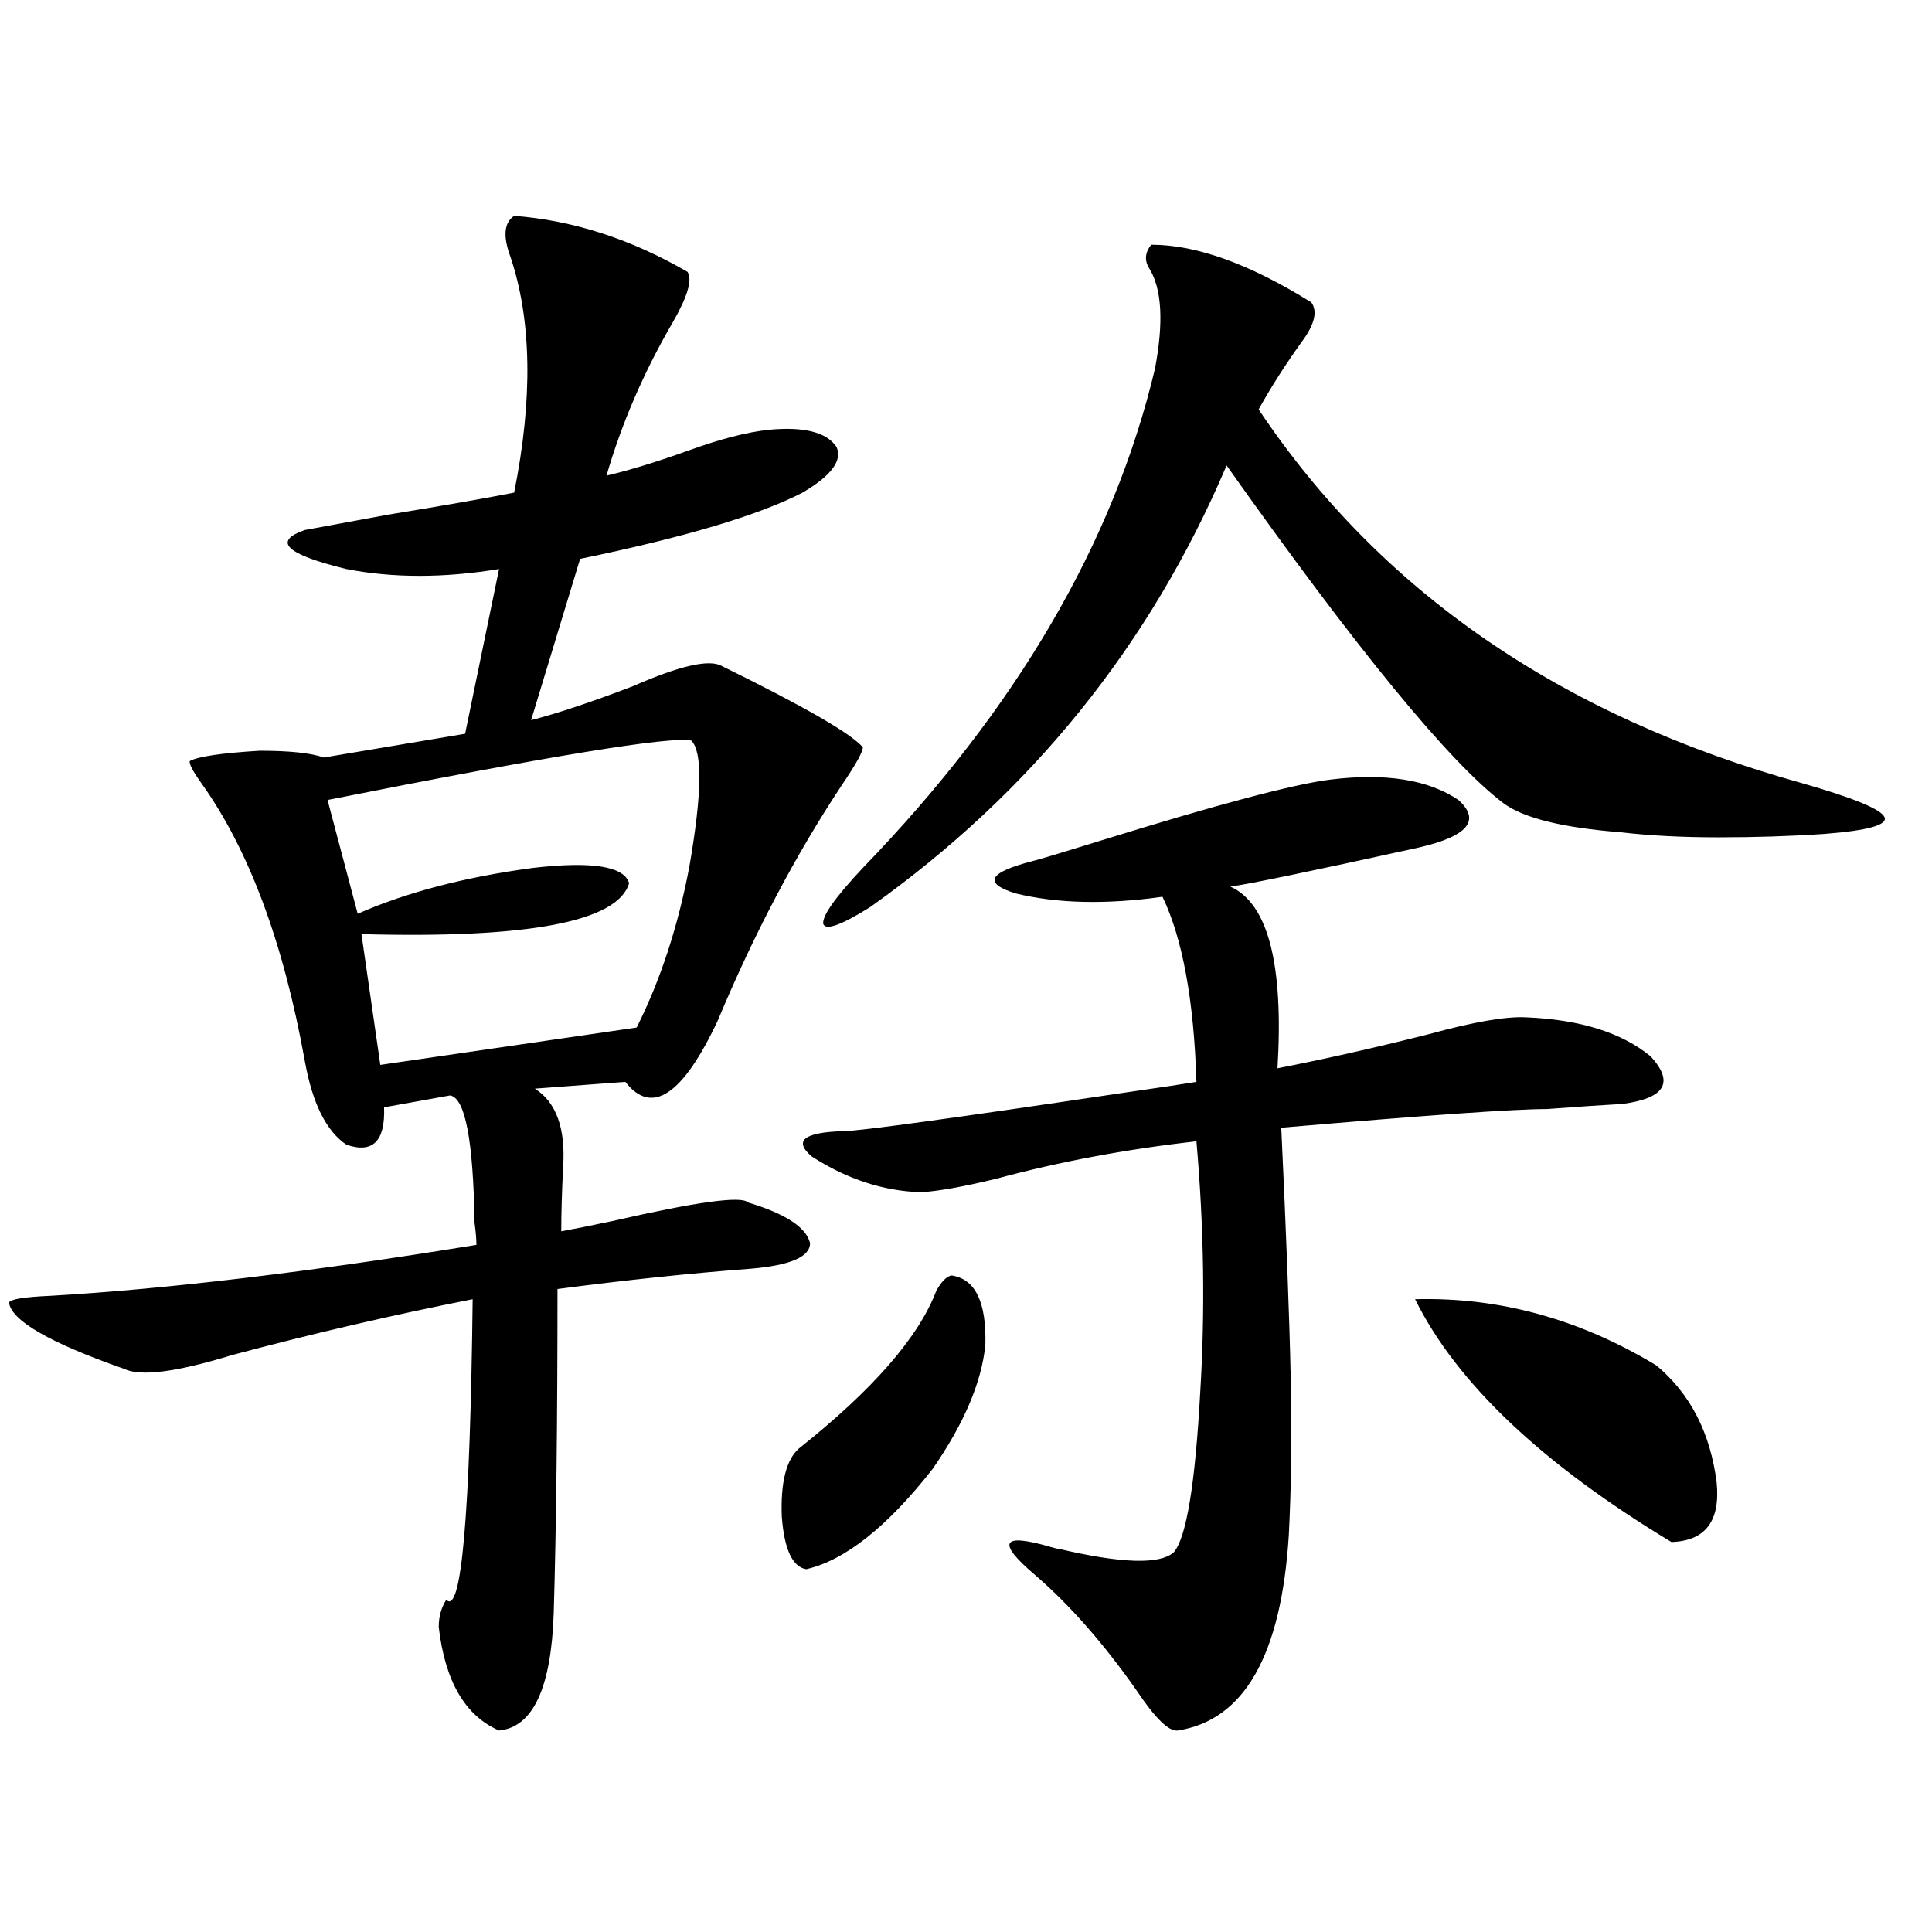
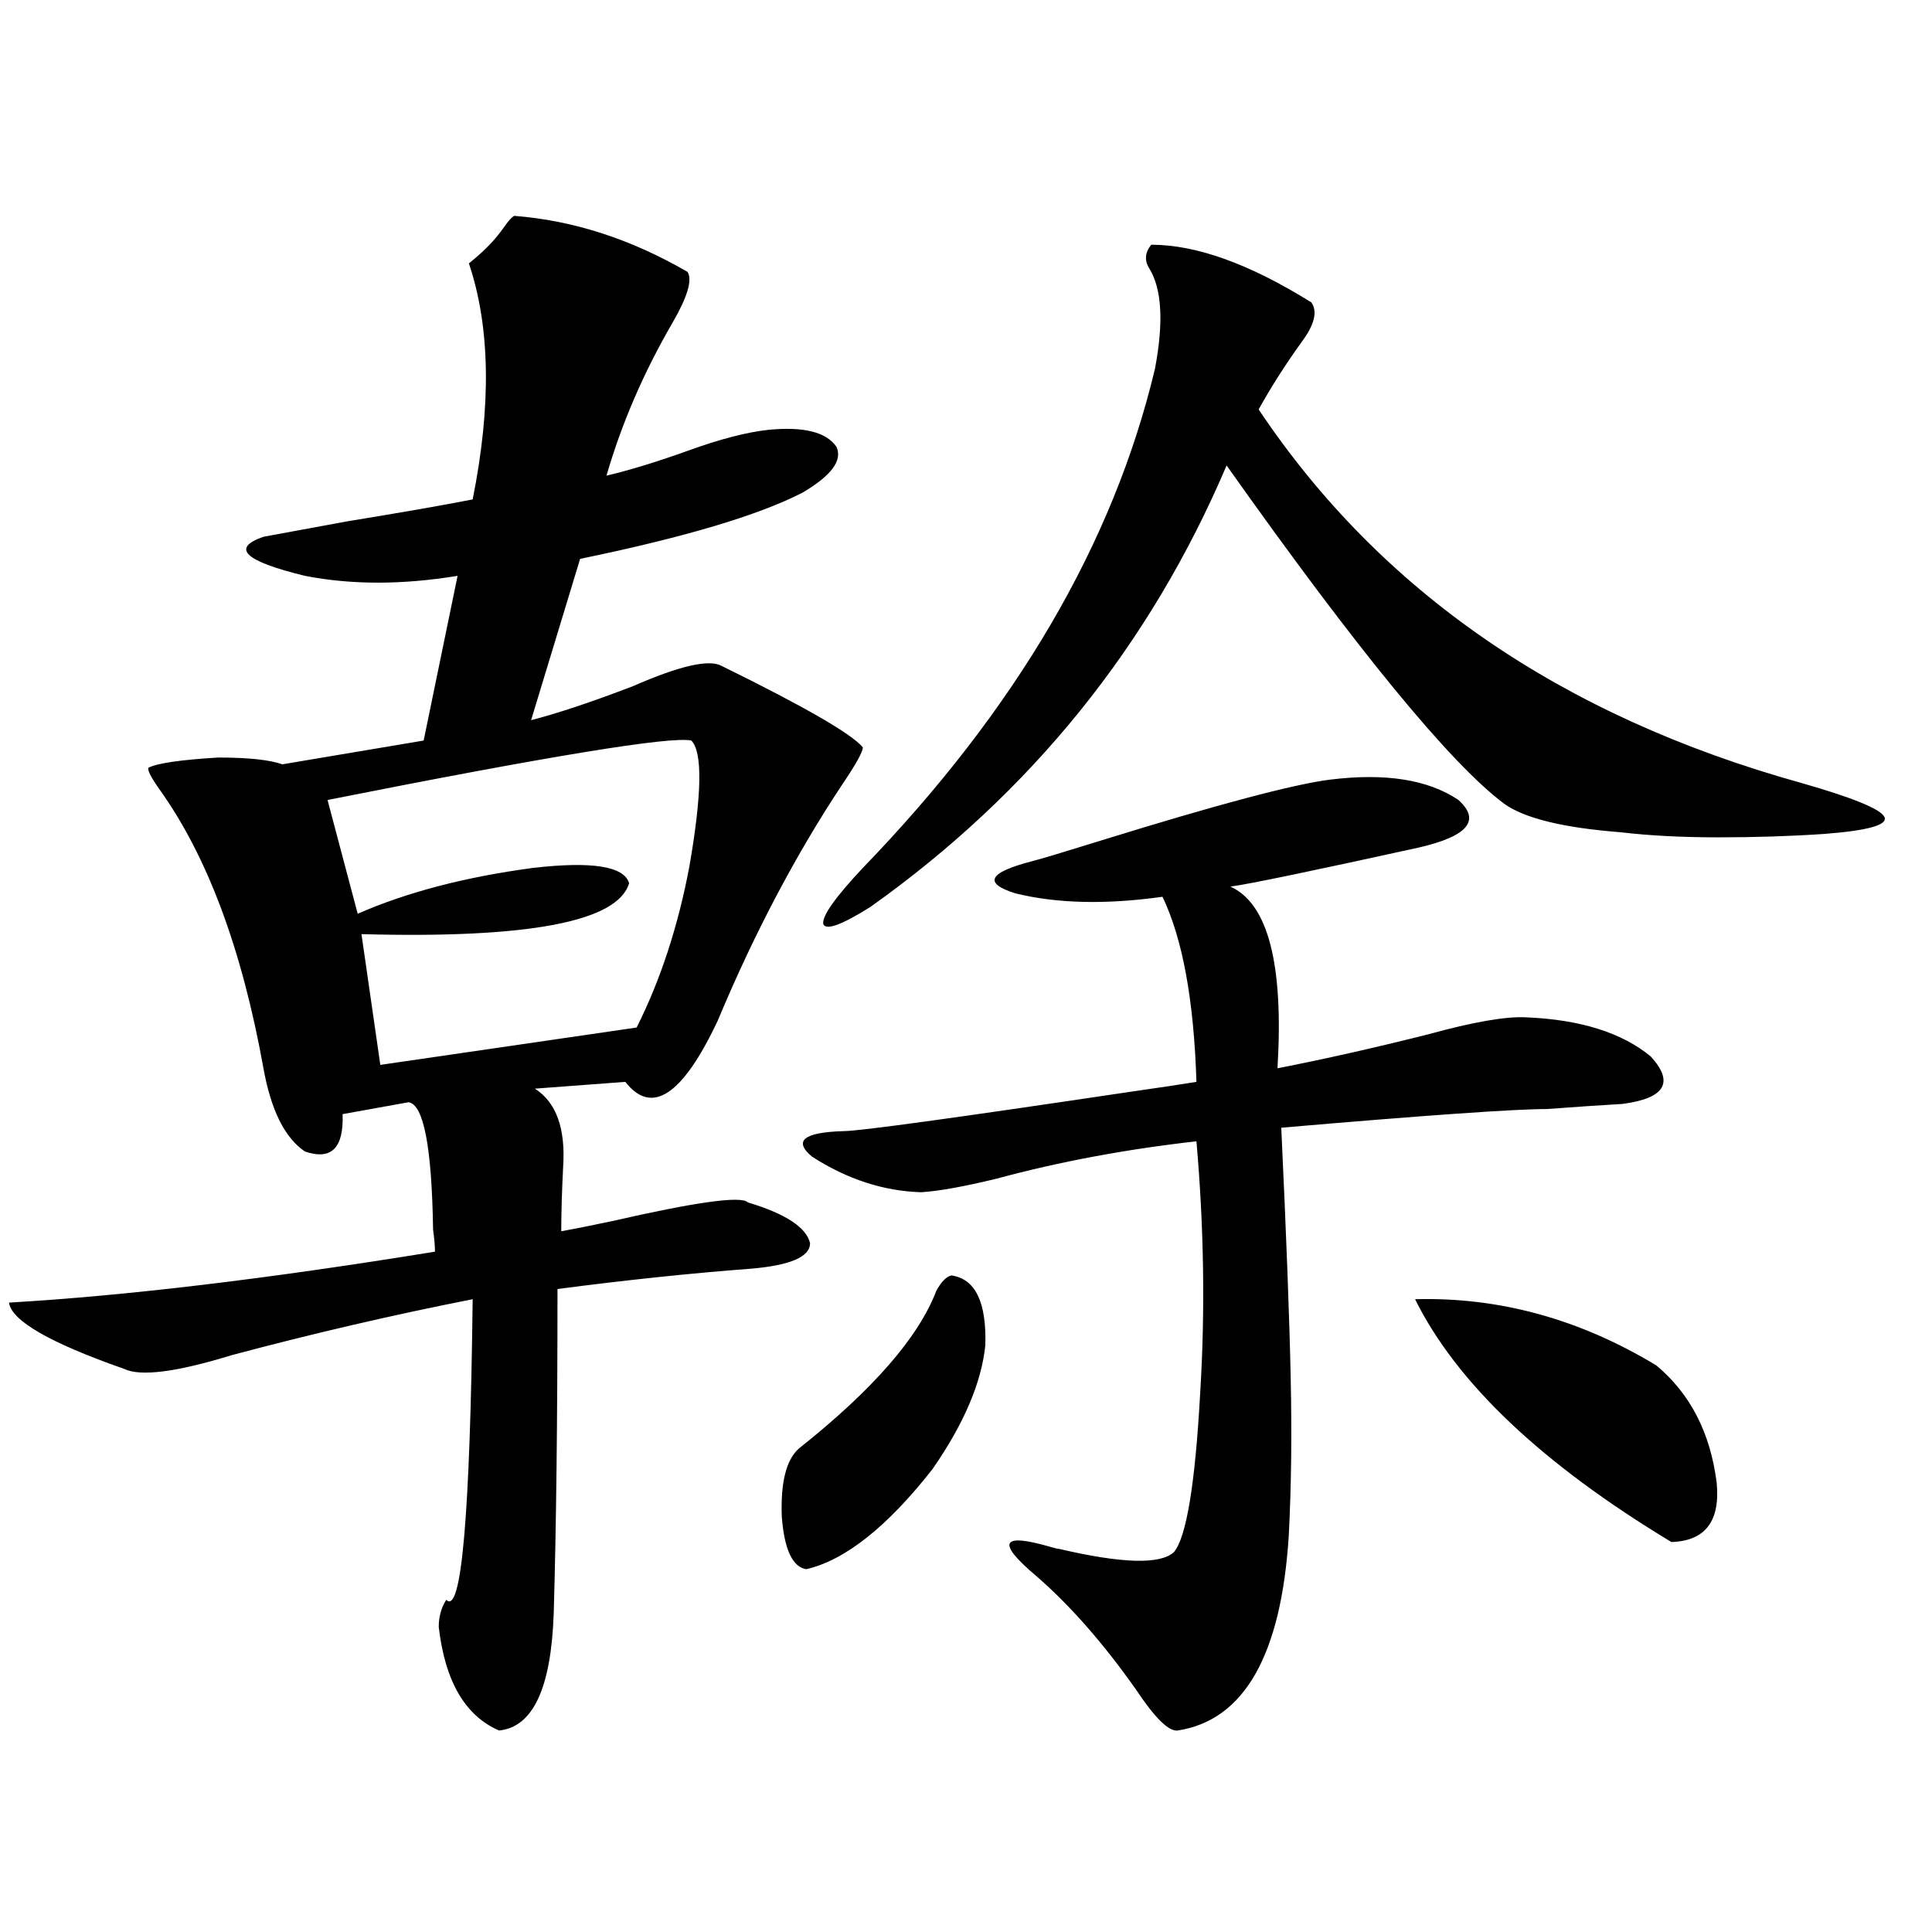
<svg xmlns="http://www.w3.org/2000/svg" version="1.1" id="图层_1" x="0px" y="0px" width="1000px" height="1000px" viewBox="0 0 1000 1000" enable-background="new 0 0 1000 1000" xml:space="preserve">
-   <path d="M266.115,111.727c30.563,2.349,60.486,12.017,89.754,29.004c2.592,4.106,0,12.896-7.805,26.367  c-14.969,25.79-26.341,52.157-34.146,79.102c12.348-2.925,26.661-7.319,42.926-13.184c16.25-5.851,29.908-9.366,40.975-10.547  c18.201-1.758,29.908,1.181,35.121,8.789c3.247,7.031-2.606,14.941-17.561,23.73c-22.773,11.728-61.142,23.153-115.119,34.277  l-25.365,83.496c13.658-3.516,31.219-9.366,52.682-17.578c24.055-10.547,39.344-14.063,45.853-10.547  c42.926,21.094,67.315,35.156,73.169,42.188c0,2.349-3.582,8.789-10.731,19.336c-24.069,36.337-45.532,77.056-64.389,122.168  c-18.216,38.672-34.146,49.219-47.804,31.641l-46.828,3.516c11.052,7.031,15.93,20.517,14.634,40.43  c-0.655,12.896-0.976,24.032-0.976,33.398c6.494-1.167,15.274-2.925,26.341-5.273c43.566-9.956,66.98-13.184,70.242-9.668  c19.512,5.864,30.243,12.896,32.194,21.094c0,7.031-10.091,11.426-30.243,13.184c-31.219,2.349-64.724,5.864-100.485,10.547  c0,67.978-0.655,123.926-1.951,167.871c-1.311,38.672-10.731,58.887-28.292,60.645c-17.561-7.622-27.972-25.488-31.219-53.613  c0-5.273,1.296-9.97,3.902-14.063c7.805,8.198,12.348-43.644,13.658-155.566c-41.63,8.212-83.26,17.88-124.875,29.004  c-28.627,8.789-47.163,11.138-55.608,7.031c-38.383-13.472-58.215-24.897-59.511-34.277c0.641-1.758,7.805-2.925,21.463-3.516  c60.486-3.516,133.976-12.305,220.482-26.367c0-2.925-0.335-6.729-0.976-11.426c-0.655-42.765-4.878-64.737-12.683-65.918  l-34.146,6.152c0.641,17.578-5.854,24.032-19.512,19.336c-10.411-7.031-17.561-21.382-21.463-43.066  c-11.066-61.523-28.947-109.562-53.657-144.141c-4.558-6.44-6.509-10.245-5.854-11.426c4.543-2.335,16.585-4.093,36.097-5.273  c15.609,0,26.661,1.181,33.17,3.516l73.169-12.305l17.561-85.254c-28.627,4.696-54.968,4.696-79.022,0  c-31.219-7.608-38.383-14.351-21.463-20.215c9.756-1.758,24.055-4.395,42.926-7.91c28.612-4.683,50.396-8.487,65.364-11.426  c9.756-48.628,9.101-89.347-1.951-122.168C260.262,122.273,260.902,115.242,266.115,111.727z M357.82,383.309  c-10.411-2.335-73.169,7.91-188.288,30.762l15.609,58.887c25.365-11.124,55.608-19.034,90.729-23.73  c30.563-3.516,47.148-0.879,49.755,7.91c-5.854,19.927-52.041,28.716-138.533,26.367l9.756,67.676l132.68-19.336  c12.348-24.609,21.463-52.433,27.316-83.496C363.339,410.856,363.674,389.173,357.82,383.309z M492.451,660.164  c12.348,1.758,18.201,13.774,17.561,36.035c-1.951,19.336-11.066,40.731-27.316,64.16c-23.414,29.883-45.212,47.173-65.364,51.855  c-7.164-1.167-11.387-10.245-12.683-27.246c-0.655-17.578,2.271-29.292,8.78-35.156c38.368-30.46,62.103-57.706,71.218-81.738  C487.238,663.392,489.845,660.755,492.451,660.164z M688.544,403.523c28.612-3.516,50.73,0,66.34,10.547  c11.707,10.547,4.878,18.759-20.487,24.609c-55.943,12.305-88.458,19.048-97.559,20.215c19.512,8.789,27.637,40.142,24.39,94.043  c24.055-4.683,50.075-10.547,78.047-17.578c23.414-6.44,40.319-9.366,50.73-8.789c27.957,1.181,49.42,7.91,64.389,20.215  c12.348,13.485,7.47,21.685-14.634,24.609c-10.411,0.591-23.414,1.47-39.023,2.637c-16.92,0-62.772,3.228-137.558,9.668  c2.592,55.083,4.223,98.149,4.878,129.199c0.641,29.306,0.32,56.552-0.976,81.738c-3.902,62.101-23.094,95.801-57.56,101.074  c-4.558,0.577-11.707-6.454-21.463-21.094c-16.92-24.032-34.146-43.657-51.706-58.887c-20.822-17.578-18.216-22.55,7.805-14.941  c1.951,0.591,3.247,0.879,3.902,0.879c32.515,7.622,52.347,8.212,59.511,1.758c6.494-7.608,11.052-35.156,13.658-82.617  c2.592-42.188,1.951-85.542-1.951-130.078c-36.432,4.106-70.897,10.547-103.412,19.336c-16.92,4.106-29.923,6.454-39.023,7.031  c-19.512-0.577-38.383-6.729-56.584-18.457c-9.756-8.198-4.237-12.593,16.585-13.184c7.805,0,56.904-6.729,147.313-20.215  c16.25-2.335,27.957-4.093,35.121-5.273c-1.311-42.188-7.164-74.116-17.561-95.801c-29.268,4.106-54.633,3.516-76.096-1.758  c-16.92-5.273-13.993-10.835,8.78-16.699c4.543-1.167,16.25-4.683,35.121-10.547C630.009,416.419,669.673,405.872,688.544,403.523z   M595.863,126.668c23.414,0,51.051,9.97,82.925,29.883c3.247,4.696,1.616,11.426-4.878,20.215  c-8.46,11.728-15.944,23.442-22.438,35.156c63.078,94.345,156.734,158.794,280.969,193.359  c26.661,7.622,40.975,13.485,42.926,17.578c1.951,4.106-8.46,7.031-31.219,8.789c-17.561,1.181-35.776,1.758-54.633,1.758  c-18.871,0-35.776-0.879-50.73-2.637c-29.923-2.335-50.09-7.319-60.486-14.941c-27.972-21.094-75.775-79.39-143.411-174.902  c-39.679,93.164-101.141,169.341-184.386,228.516c-14.969,9.38-23.094,12.305-24.39,8.789c-0.655-4.093,6.174-13.761,20.487-29.004  c79.343-82.026,129.753-168.159,151.216-258.398c4.543-24.019,3.567-41.309-2.927-51.855  C592.281,134.88,592.602,130.774,595.863,126.668z M732.445,672.469c43.566-1.167,85.196,10.259,124.875,34.277  c17.561,14.653,27.957,34.868,31.219,60.645c1.951,19.927-5.854,30.185-23.414,30.762  C798.13,757.723,753.908,715.837,732.445,672.469z" />
+   <path d="M266.115,111.727c30.563,2.349,60.486,12.017,89.754,29.004c2.592,4.106,0,12.896-7.805,26.367  c-14.969,25.79-26.341,52.157-34.146,79.102c12.348-2.925,26.661-7.319,42.926-13.184c16.25-5.851,29.908-9.366,40.975-10.547  c18.201-1.758,29.908,1.181,35.121,8.789c3.247,7.031-2.606,14.941-17.561,23.73c-22.773,11.728-61.142,23.153-115.119,34.277  l-25.365,83.496c13.658-3.516,31.219-9.366,52.682-17.578c24.055-10.547,39.344-14.063,45.853-10.547  c42.926,21.094,67.315,35.156,73.169,42.188c0,2.349-3.582,8.789-10.731,19.336c-24.069,36.337-45.532,77.056-64.389,122.168  c-18.216,38.672-34.146,49.219-47.804,31.641l-46.828,3.516c11.052,7.031,15.93,20.517,14.634,40.43  c-0.655,12.896-0.976,24.032-0.976,33.398c6.494-1.167,15.274-2.925,26.341-5.273c43.566-9.956,66.98-13.184,70.242-9.668  c19.512,5.864,30.243,12.896,32.194,21.094c0,7.031-10.091,11.426-30.243,13.184c-31.219,2.349-64.724,5.864-100.485,10.547  c0,67.978-0.655,123.926-1.951,167.871c-1.311,38.672-10.731,58.887-28.292,60.645c-17.561-7.622-27.972-25.488-31.219-53.613  c0-5.273,1.296-9.97,3.902-14.063c7.805,8.198,12.348-43.644,13.658-155.566c-41.63,8.212-83.26,17.88-124.875,29.004  c-28.627,8.789-47.163,11.138-55.608,7.031c-38.383-13.472-58.215-24.897-59.511-34.277c60.486-3.516,133.976-12.305,220.482-26.367c0-2.925-0.335-6.729-0.976-11.426c-0.655-42.765-4.878-64.737-12.683-65.918  l-34.146,6.152c0.641,17.578-5.854,24.032-19.512,19.336c-10.411-7.031-17.561-21.382-21.463-43.066  c-11.066-61.523-28.947-109.562-53.657-144.141c-4.558-6.44-6.509-10.245-5.854-11.426c4.543-2.335,16.585-4.093,36.097-5.273  c15.609,0,26.661,1.181,33.17,3.516l73.169-12.305l17.561-85.254c-28.627,4.696-54.968,4.696-79.022,0  c-31.219-7.608-38.383-14.351-21.463-20.215c9.756-1.758,24.055-4.395,42.926-7.91c28.612-4.683,50.396-8.487,65.364-11.426  c9.756-48.628,9.101-89.347-1.951-122.168C260.262,122.273,260.902,115.242,266.115,111.727z M357.82,383.309  c-10.411-2.335-73.169,7.91-188.288,30.762l15.609,58.887c25.365-11.124,55.608-19.034,90.729-23.73  c30.563-3.516,47.148-0.879,49.755,7.91c-5.854,19.927-52.041,28.716-138.533,26.367l9.756,67.676l132.68-19.336  c12.348-24.609,21.463-52.433,27.316-83.496C363.339,410.856,363.674,389.173,357.82,383.309z M492.451,660.164  c12.348,1.758,18.201,13.774,17.561,36.035c-1.951,19.336-11.066,40.731-27.316,64.16c-23.414,29.883-45.212,47.173-65.364,51.855  c-7.164-1.167-11.387-10.245-12.683-27.246c-0.655-17.578,2.271-29.292,8.78-35.156c38.368-30.46,62.103-57.706,71.218-81.738  C487.238,663.392,489.845,660.755,492.451,660.164z M688.544,403.523c28.612-3.516,50.73,0,66.34,10.547  c11.707,10.547,4.878,18.759-20.487,24.609c-55.943,12.305-88.458,19.048-97.559,20.215c19.512,8.789,27.637,40.142,24.39,94.043  c24.055-4.683,50.075-10.547,78.047-17.578c23.414-6.44,40.319-9.366,50.73-8.789c27.957,1.181,49.42,7.91,64.389,20.215  c12.348,13.485,7.47,21.685-14.634,24.609c-10.411,0.591-23.414,1.47-39.023,2.637c-16.92,0-62.772,3.228-137.558,9.668  c2.592,55.083,4.223,98.149,4.878,129.199c0.641,29.306,0.32,56.552-0.976,81.738c-3.902,62.101-23.094,95.801-57.56,101.074  c-4.558,0.577-11.707-6.454-21.463-21.094c-16.92-24.032-34.146-43.657-51.706-58.887c-20.822-17.578-18.216-22.55,7.805-14.941  c1.951,0.591,3.247,0.879,3.902,0.879c32.515,7.622,52.347,8.212,59.511,1.758c6.494-7.608,11.052-35.156,13.658-82.617  c2.592-42.188,1.951-85.542-1.951-130.078c-36.432,4.106-70.897,10.547-103.412,19.336c-16.92,4.106-29.923,6.454-39.023,7.031  c-19.512-0.577-38.383-6.729-56.584-18.457c-9.756-8.198-4.237-12.593,16.585-13.184c7.805,0,56.904-6.729,147.313-20.215  c16.25-2.335,27.957-4.093,35.121-5.273c-1.311-42.188-7.164-74.116-17.561-95.801c-29.268,4.106-54.633,3.516-76.096-1.758  c-16.92-5.273-13.993-10.835,8.78-16.699c4.543-1.167,16.25-4.683,35.121-10.547C630.009,416.419,669.673,405.872,688.544,403.523z   M595.863,126.668c23.414,0,51.051,9.97,82.925,29.883c3.247,4.696,1.616,11.426-4.878,20.215  c-8.46,11.728-15.944,23.442-22.438,35.156c63.078,94.345,156.734,158.794,280.969,193.359  c26.661,7.622,40.975,13.485,42.926,17.578c1.951,4.106-8.46,7.031-31.219,8.789c-17.561,1.181-35.776,1.758-54.633,1.758  c-18.871,0-35.776-0.879-50.73-2.637c-29.923-2.335-50.09-7.319-60.486-14.941c-27.972-21.094-75.775-79.39-143.411-174.902  c-39.679,93.164-101.141,169.341-184.386,228.516c-14.969,9.38-23.094,12.305-24.39,8.789c-0.655-4.093,6.174-13.761,20.487-29.004  c79.343-82.026,129.753-168.159,151.216-258.398c4.543-24.019,3.567-41.309-2.927-51.855  C592.281,134.88,592.602,130.774,595.863,126.668z M732.445,672.469c43.566-1.167,85.196,10.259,124.875,34.277  c17.561,14.653,27.957,34.868,31.219,60.645c1.951,19.927-5.854,30.185-23.414,30.762  C798.13,757.723,753.908,715.837,732.445,672.469z" />
</svg>